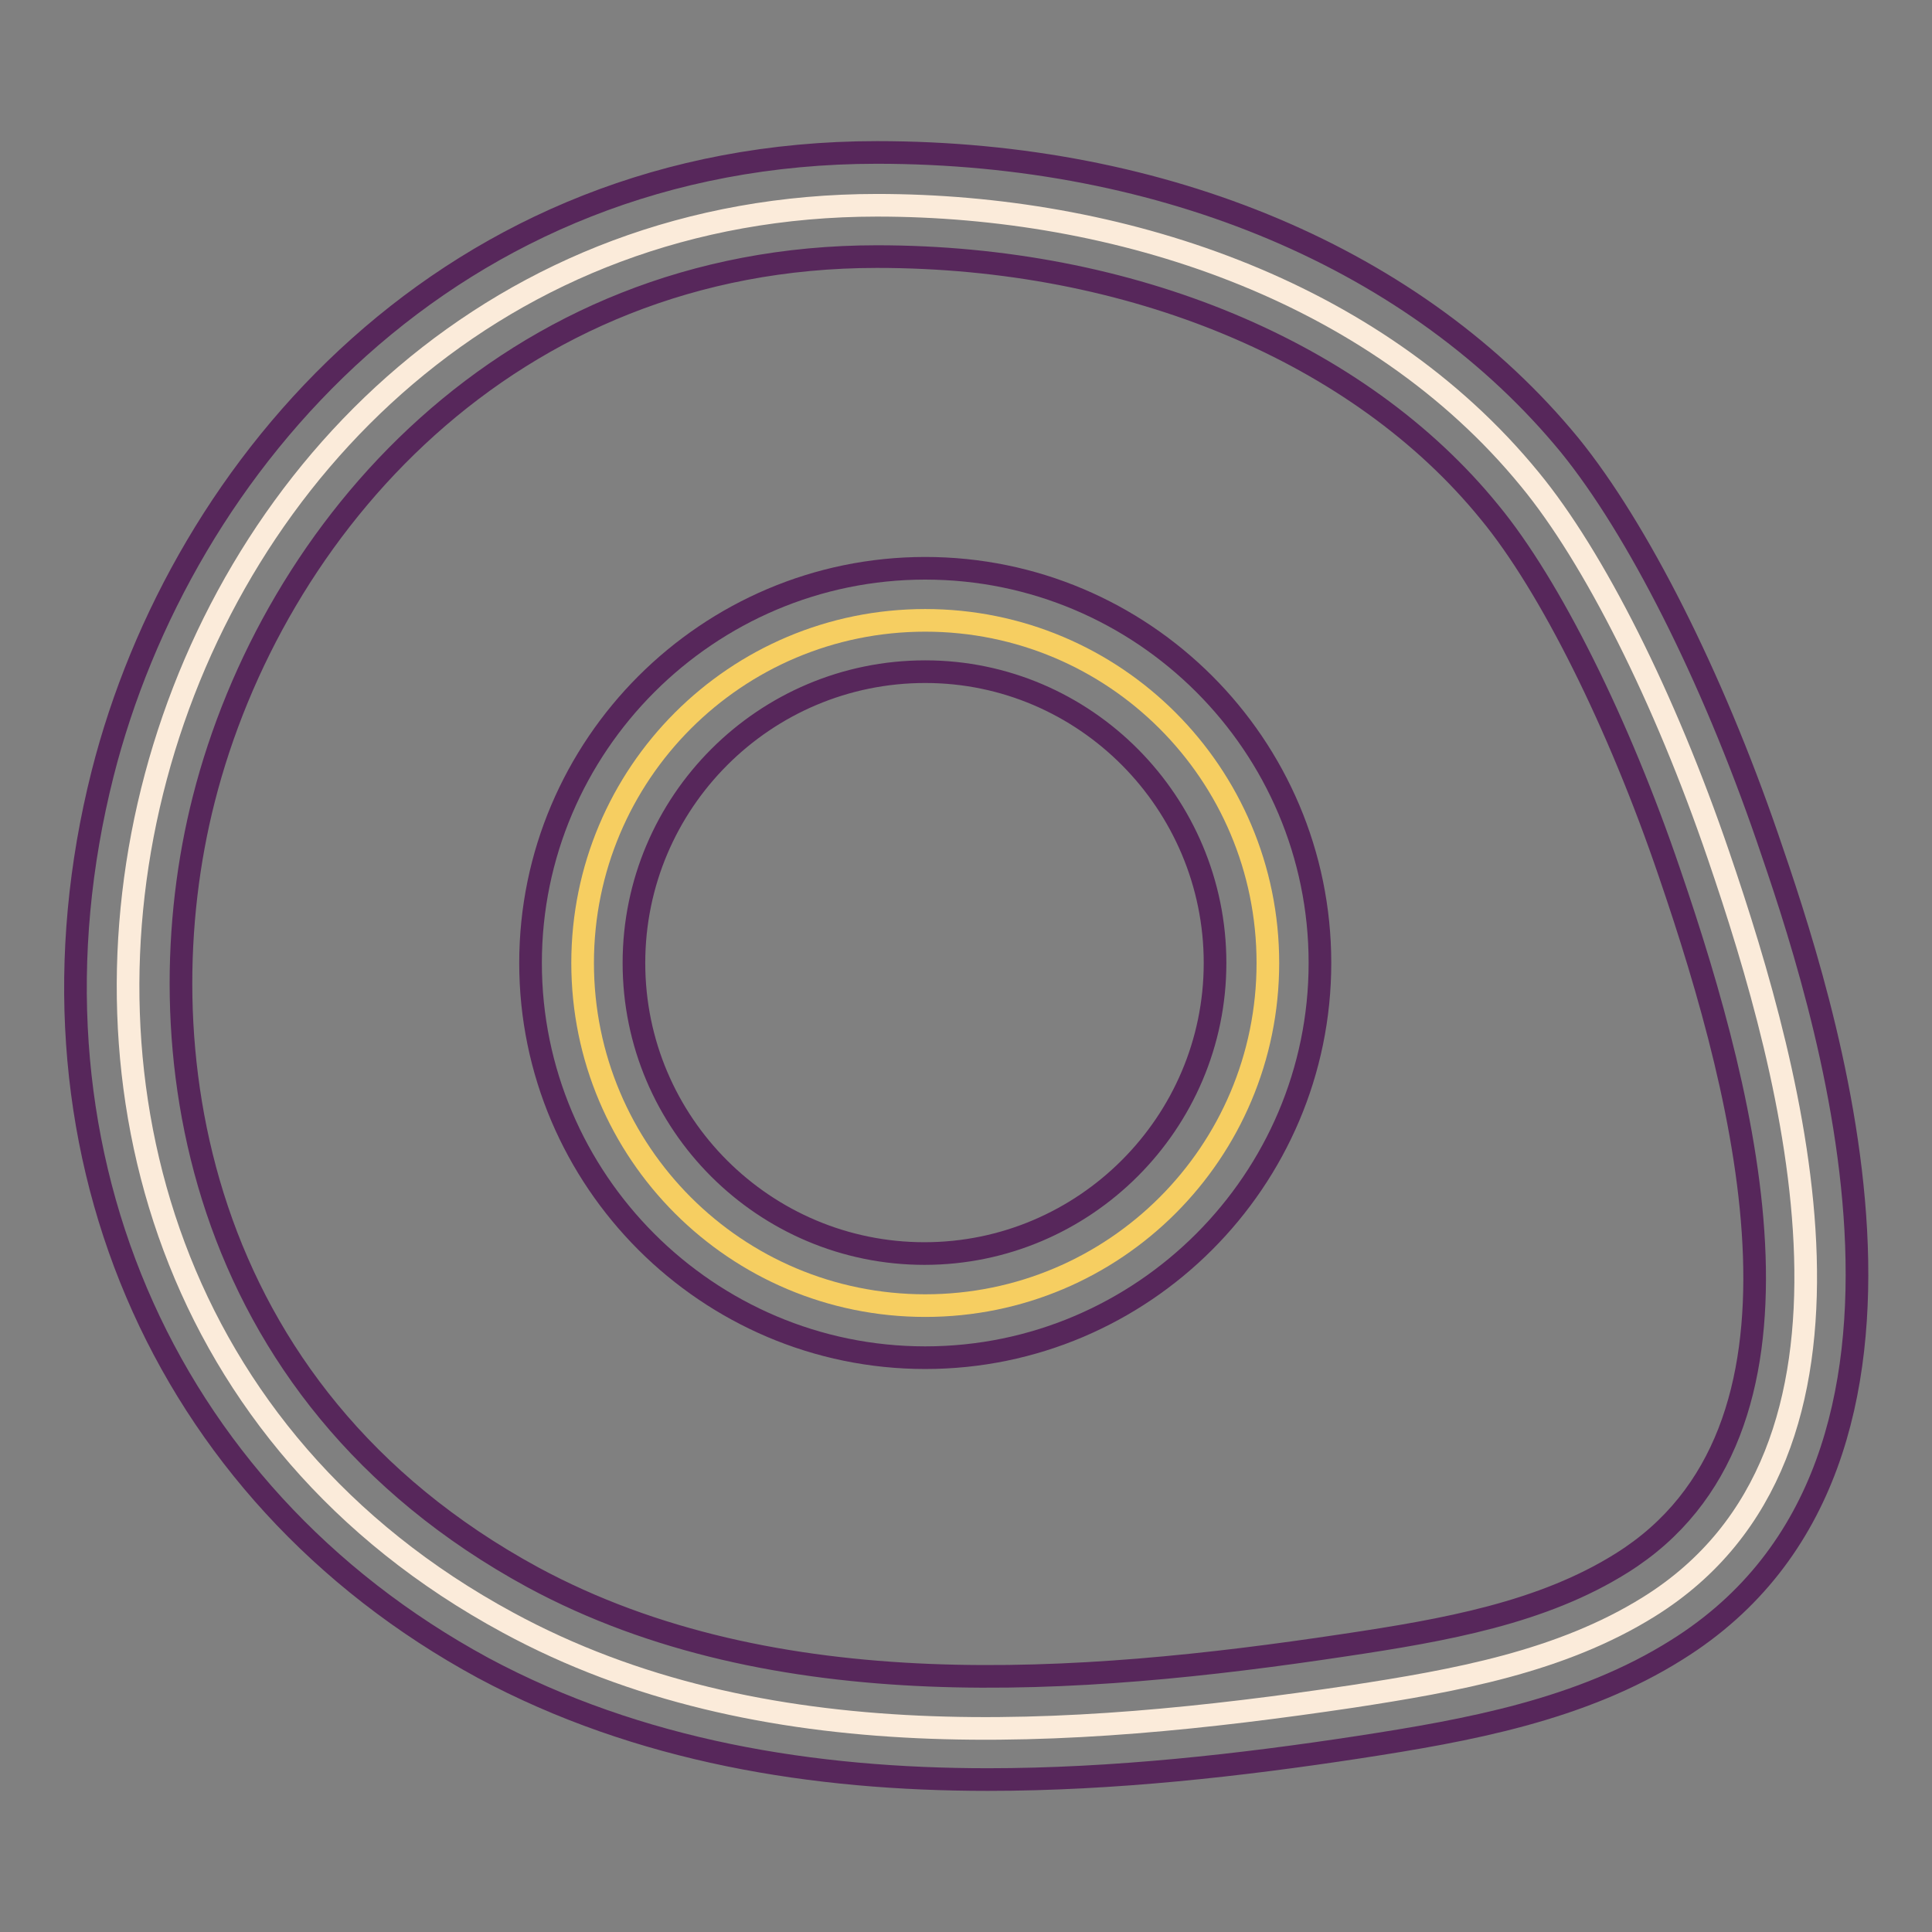
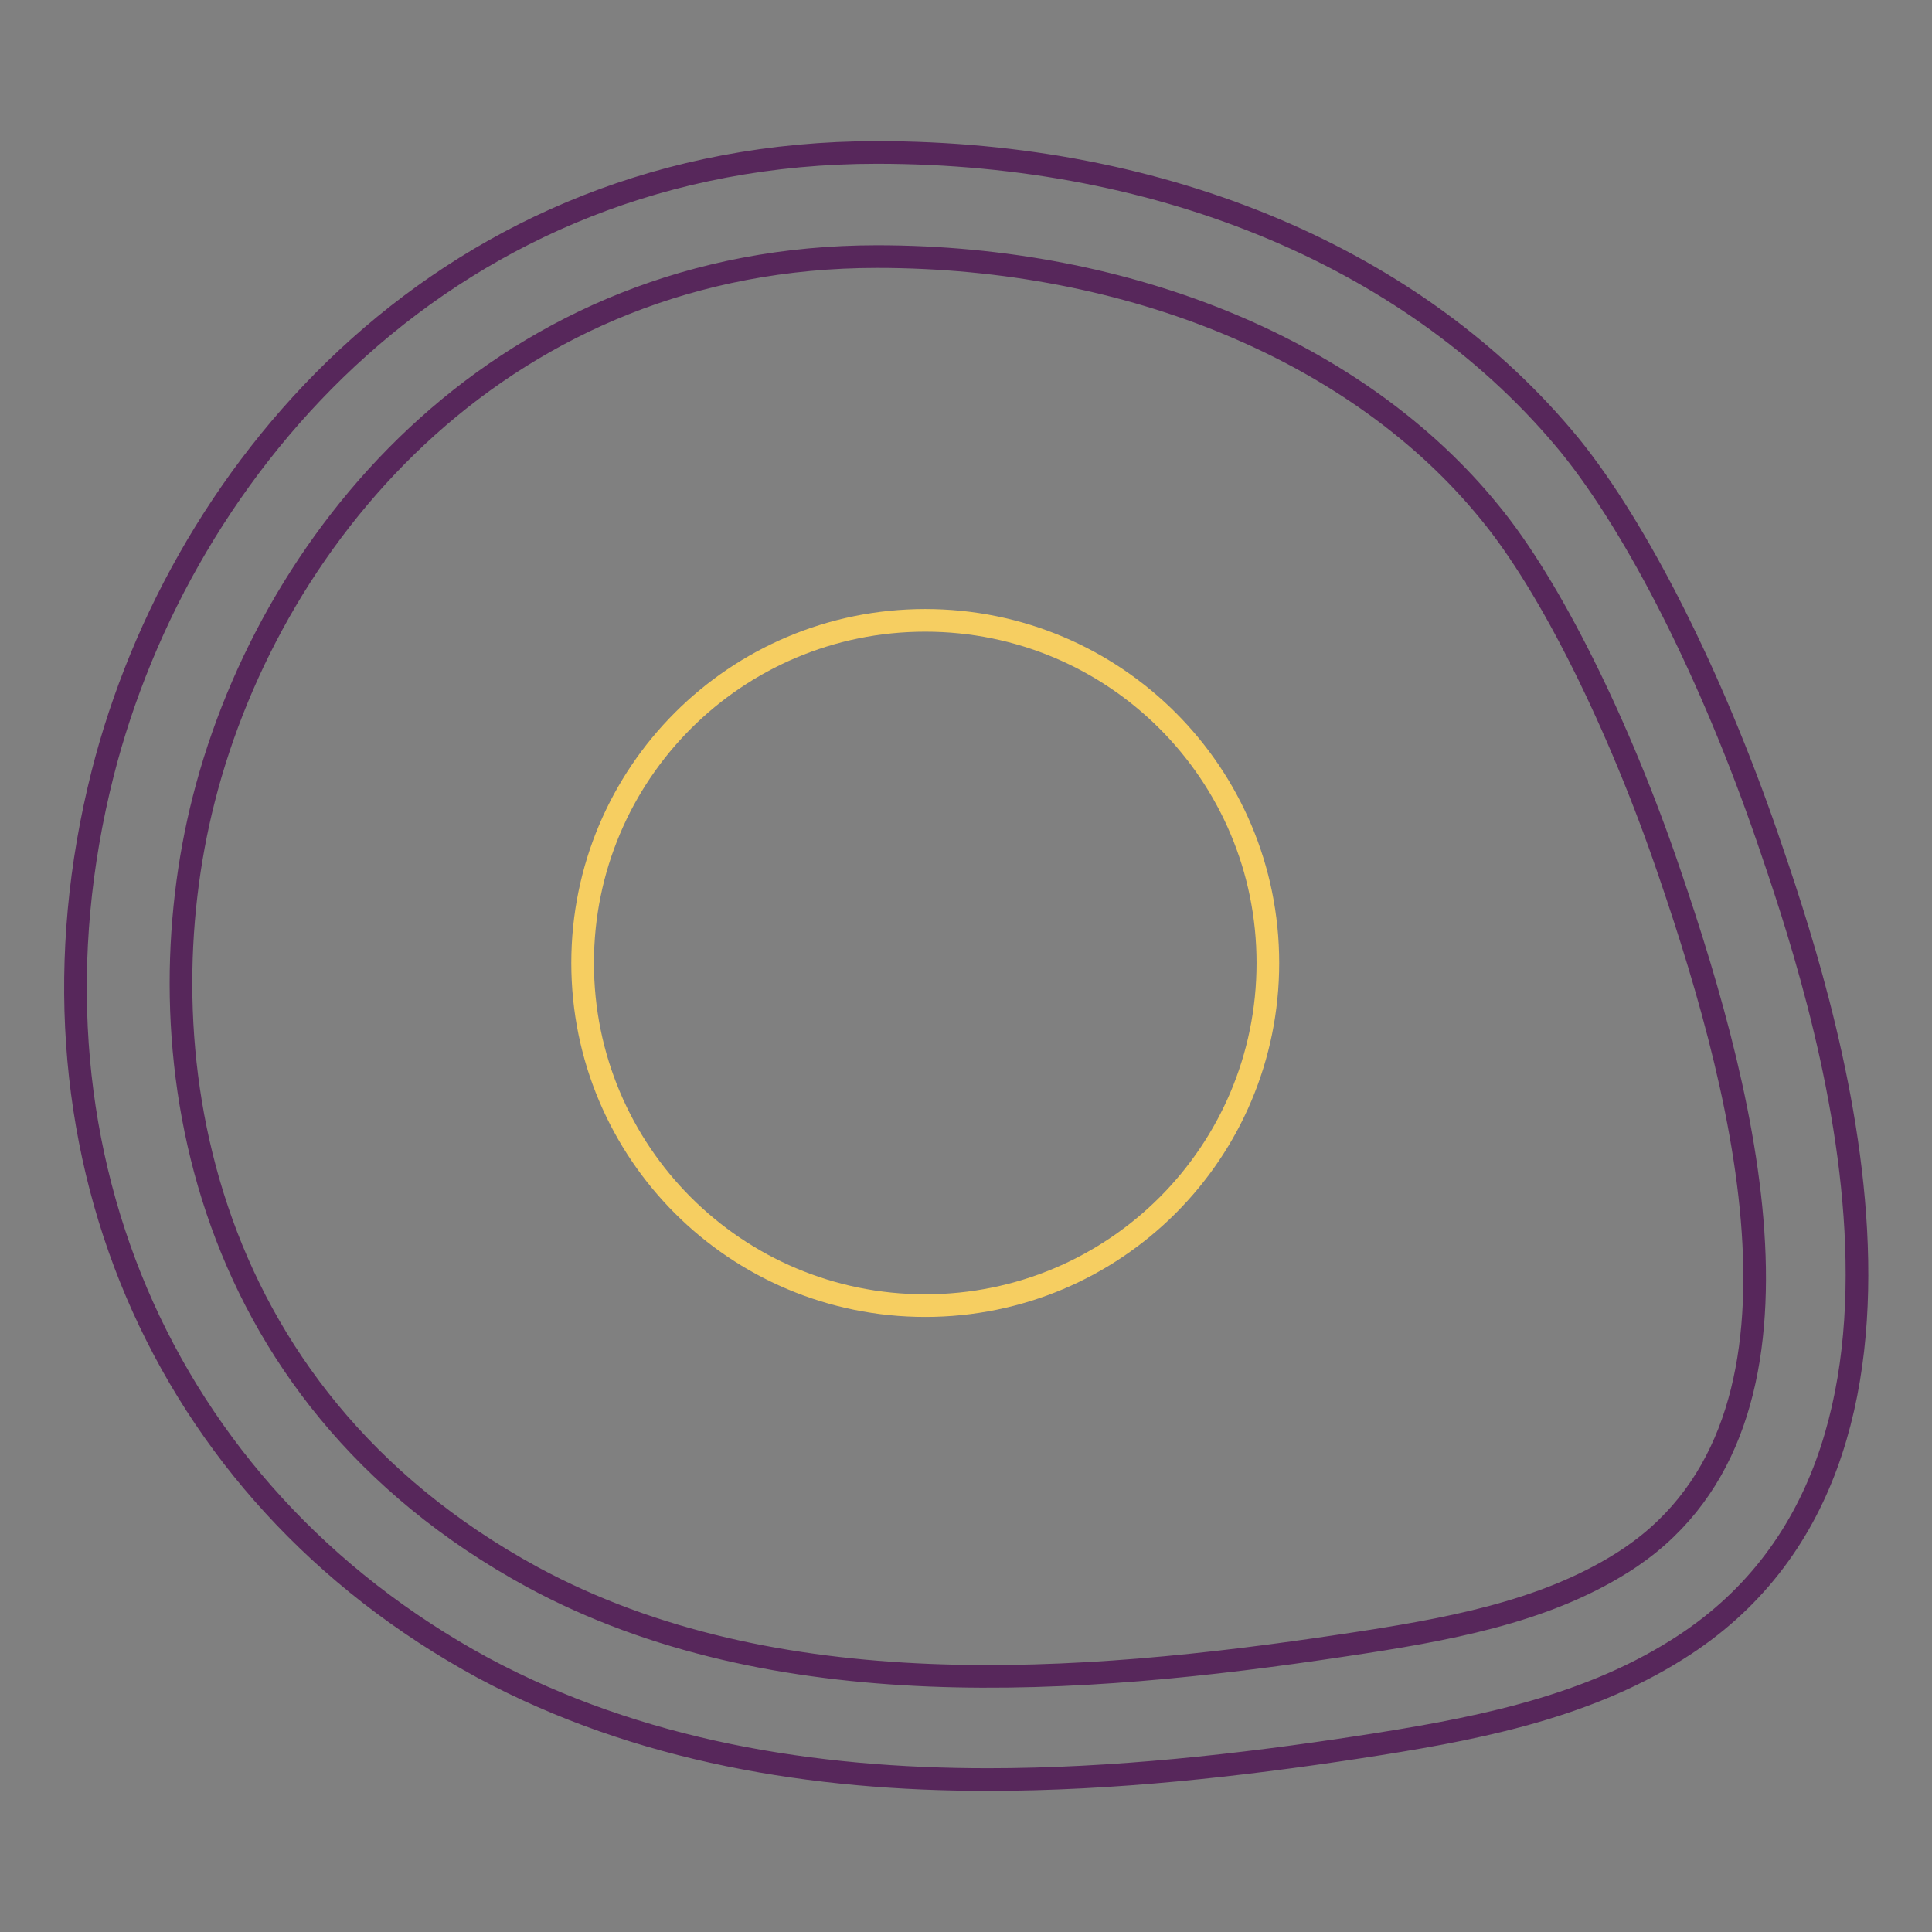
<svg xmlns="http://www.w3.org/2000/svg" version="1.1" x="0px" y="0px" viewBox="0 0 256 256" enable-background="new 0 0 256 256" xml:space="preserve">
  <rect x="0" y="0" width="256" height="256" fill="#808080" stroke="none" />
  <g>
-     <path stroke-width="3" fill-opacity="0" stroke="#fbebda" d="M227.7,113.3c10.1,29.5,23.7,79.1-9.2,99.6c-11.7,7.3-25.7,9.8-39.4,11.9c-37.7,5.6-78.3,8.4-111.8-9.8 c-89.6-48.5-51.1-187.8,48.9-187.8c31.8,0,65.8,11,86.5,36.3C211.2,73.8,220.6,92.5,227.7,113.3z" />
    <path stroke-width="3" fill-opacity="0" stroke="#57275b" d="M130.9,235.8c-23.1,0-46.2-3.7-66.9-14.8c-42.9-23.3-62.7-69.8-50.4-118.5C24,61.5,59.7,20.2,116.2,20.2 c38.2,0,71.6,14.2,91.8,38.8c9,11.1,18.8,30.5,26.2,52c7,20.4,28.2,82.5-12,107.6c-12.7,8-27.8,10.7-42.1,12.9 C164.4,233.9,147.6,235.8,130.9,235.8L130.9,235.8z M116.2,34C67.2,34,36.1,70.1,27,105.9c-8.2,32.2-1.6,78.5,43.6,103.1 c32,17.3,72.3,14.3,107.5,9c13.4-2,26.3-4.3,36.8-10.9c27.8-17.4,16.9-60.6,6.3-91.5c-6.7-19.7-15.8-38-23.8-47.7 C180.1,46.6,149.8,34,116.2,34L116.2,34z" />
-     <path stroke-width="3" fill-opacity="0" stroke="#f6ce61" d="M77.2,127.6c0,25.1,20.3,45.4,45.4,45.4c25.1,0,45.4-20.3,45.4-45.4c0,0,0,0,0,0 c0-25.1-20.3-45.4-45.4-45.4S77.2,102.5,77.2,127.6z" />
-     <path stroke-width="3" fill-opacity="0" stroke="#57275b" d="M122.6,179.9c-28.8,0-52.3-23.5-52.3-52.3c0-28.8,23.5-52.3,52.3-52.3s52.3,23.4,52.3,52.3 C174.9,156.4,151.4,179.9,122.6,179.9z M122.6,89C101.3,89,84,106.3,84,127.6s17.3,38.5,38.5,38.5c21.2,0,38.5-17.3,38.5-38.5 S143.8,89,122.6,89z" />
+     <path stroke-width="3" fill-opacity="0" stroke="#f6ce61" d="M77.2,127.6c0,25.1,20.3,45.4,45.4,45.4c25.1,0,45.4-20.3,45.4-45.4c0-25.1-20.3-45.4-45.4-45.4S77.2,102.5,77.2,127.6z" />
  </g>
</svg>